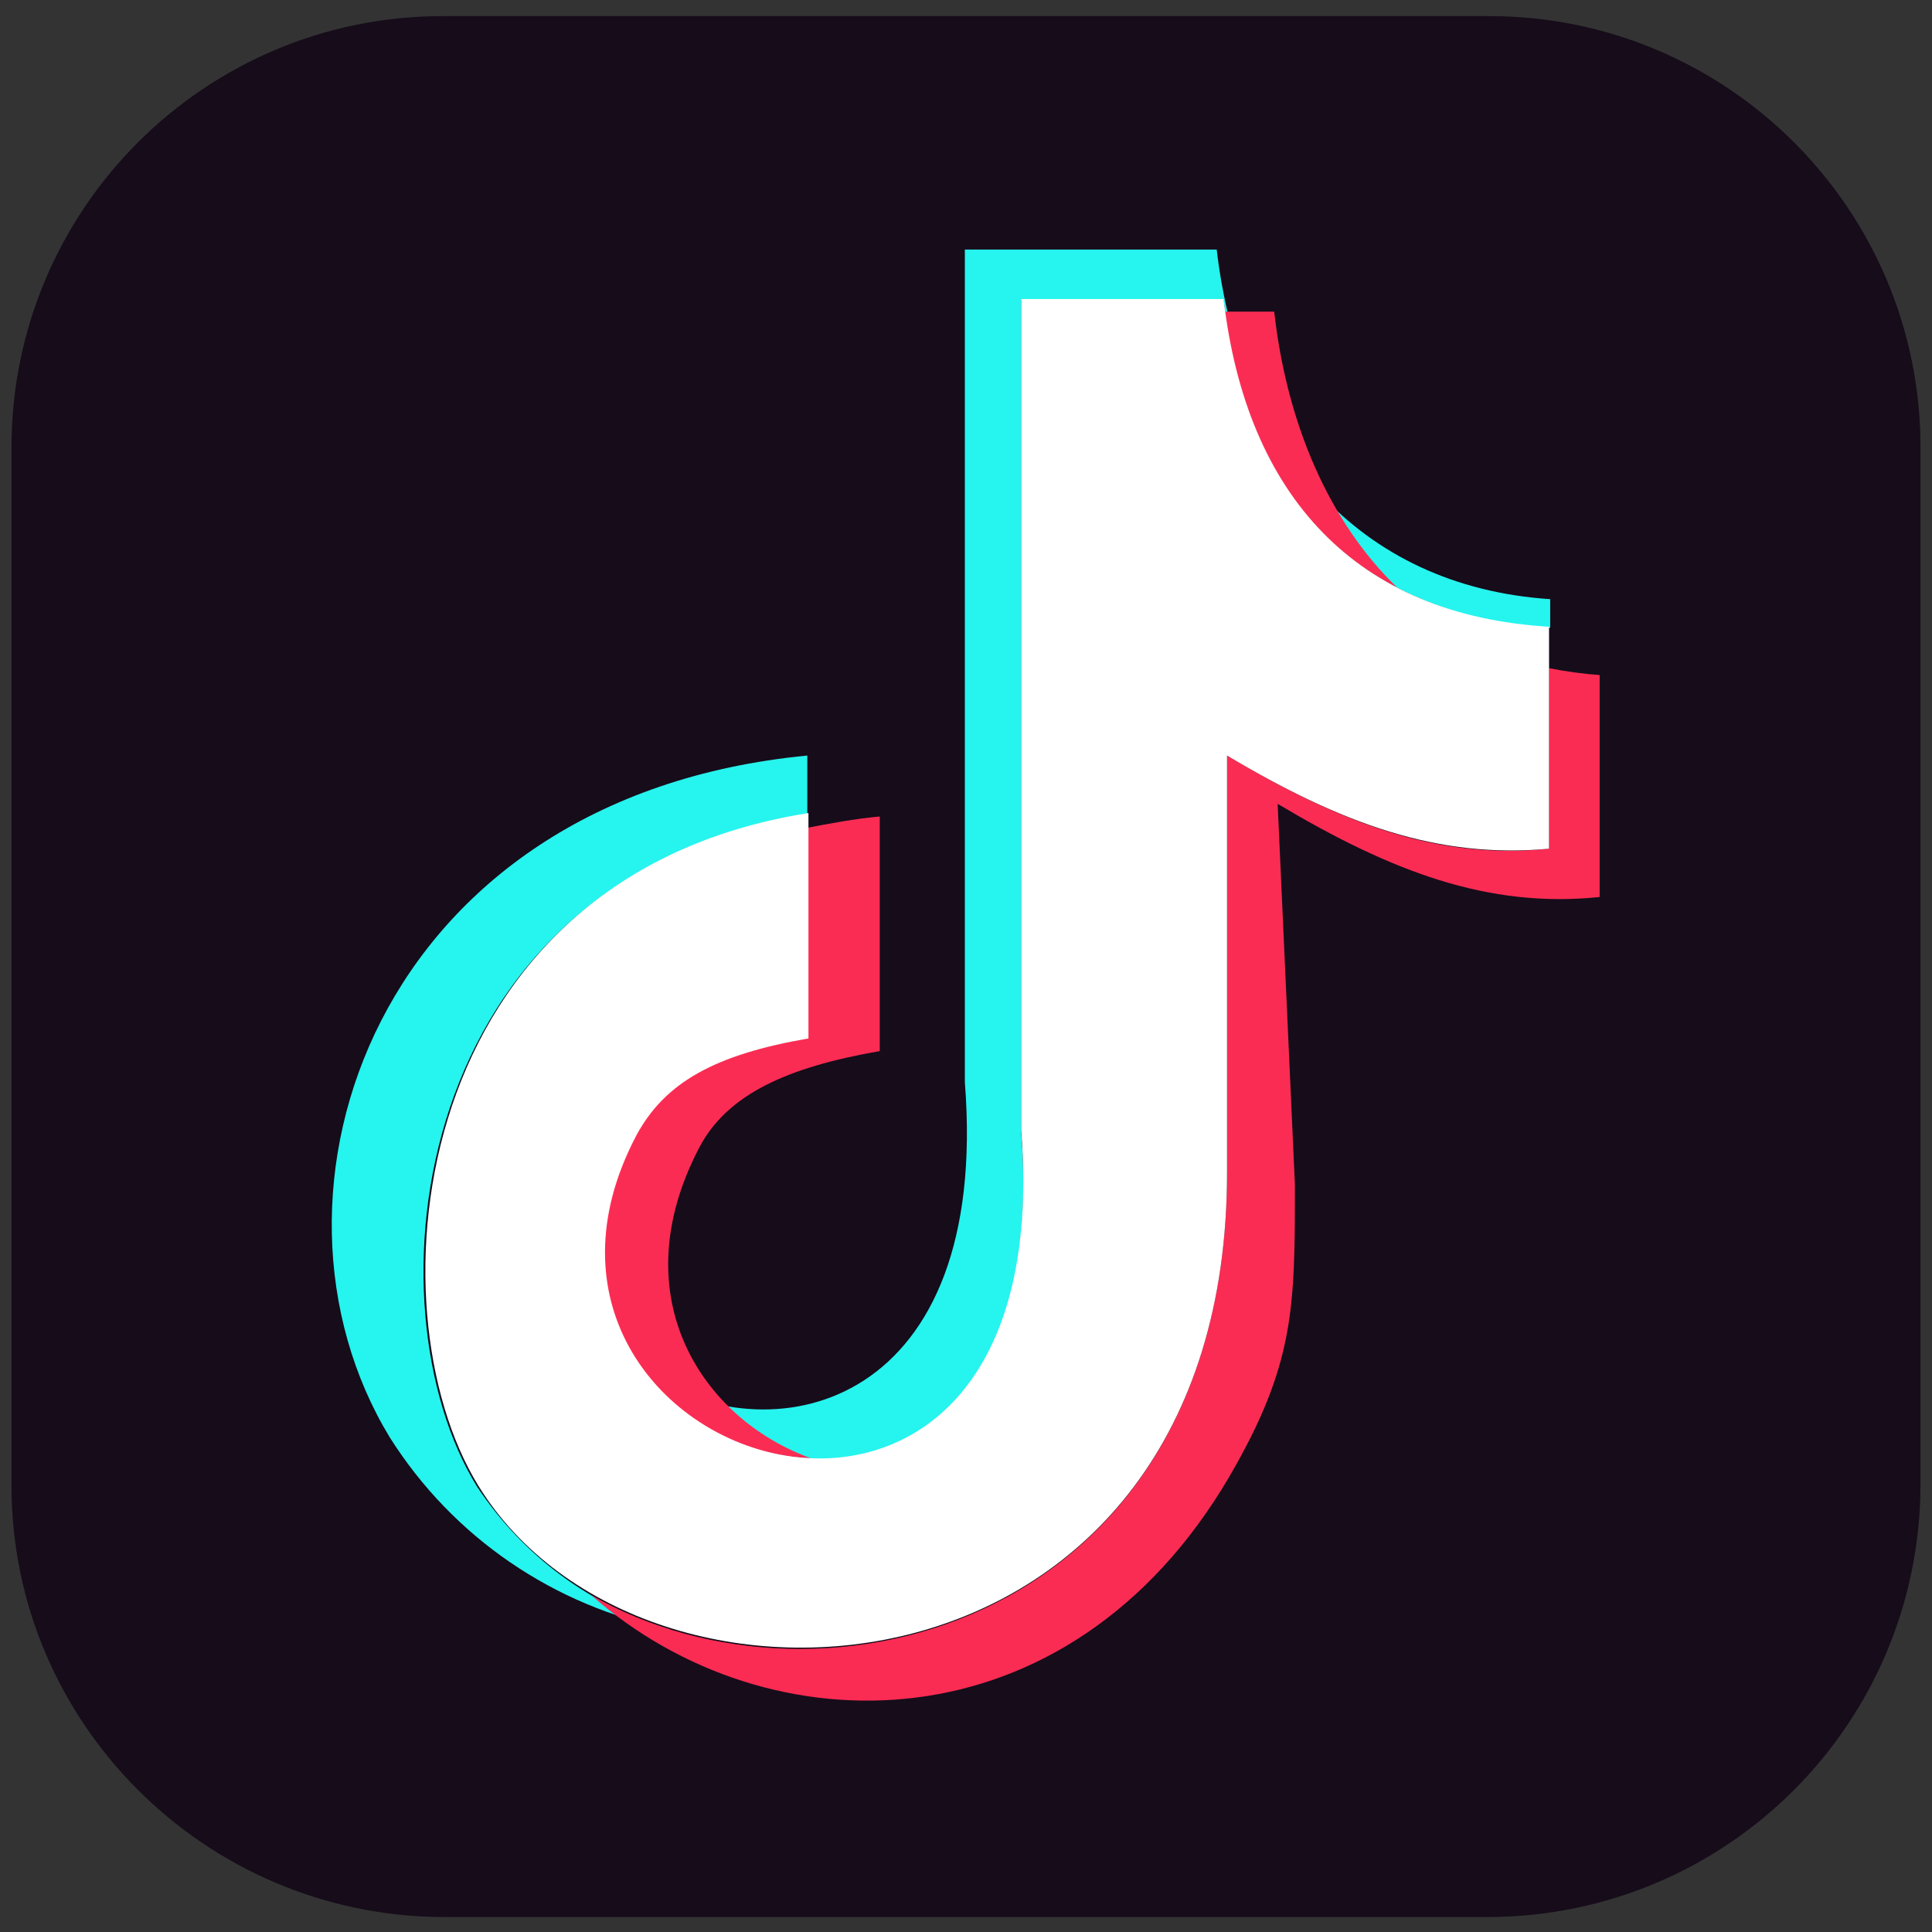
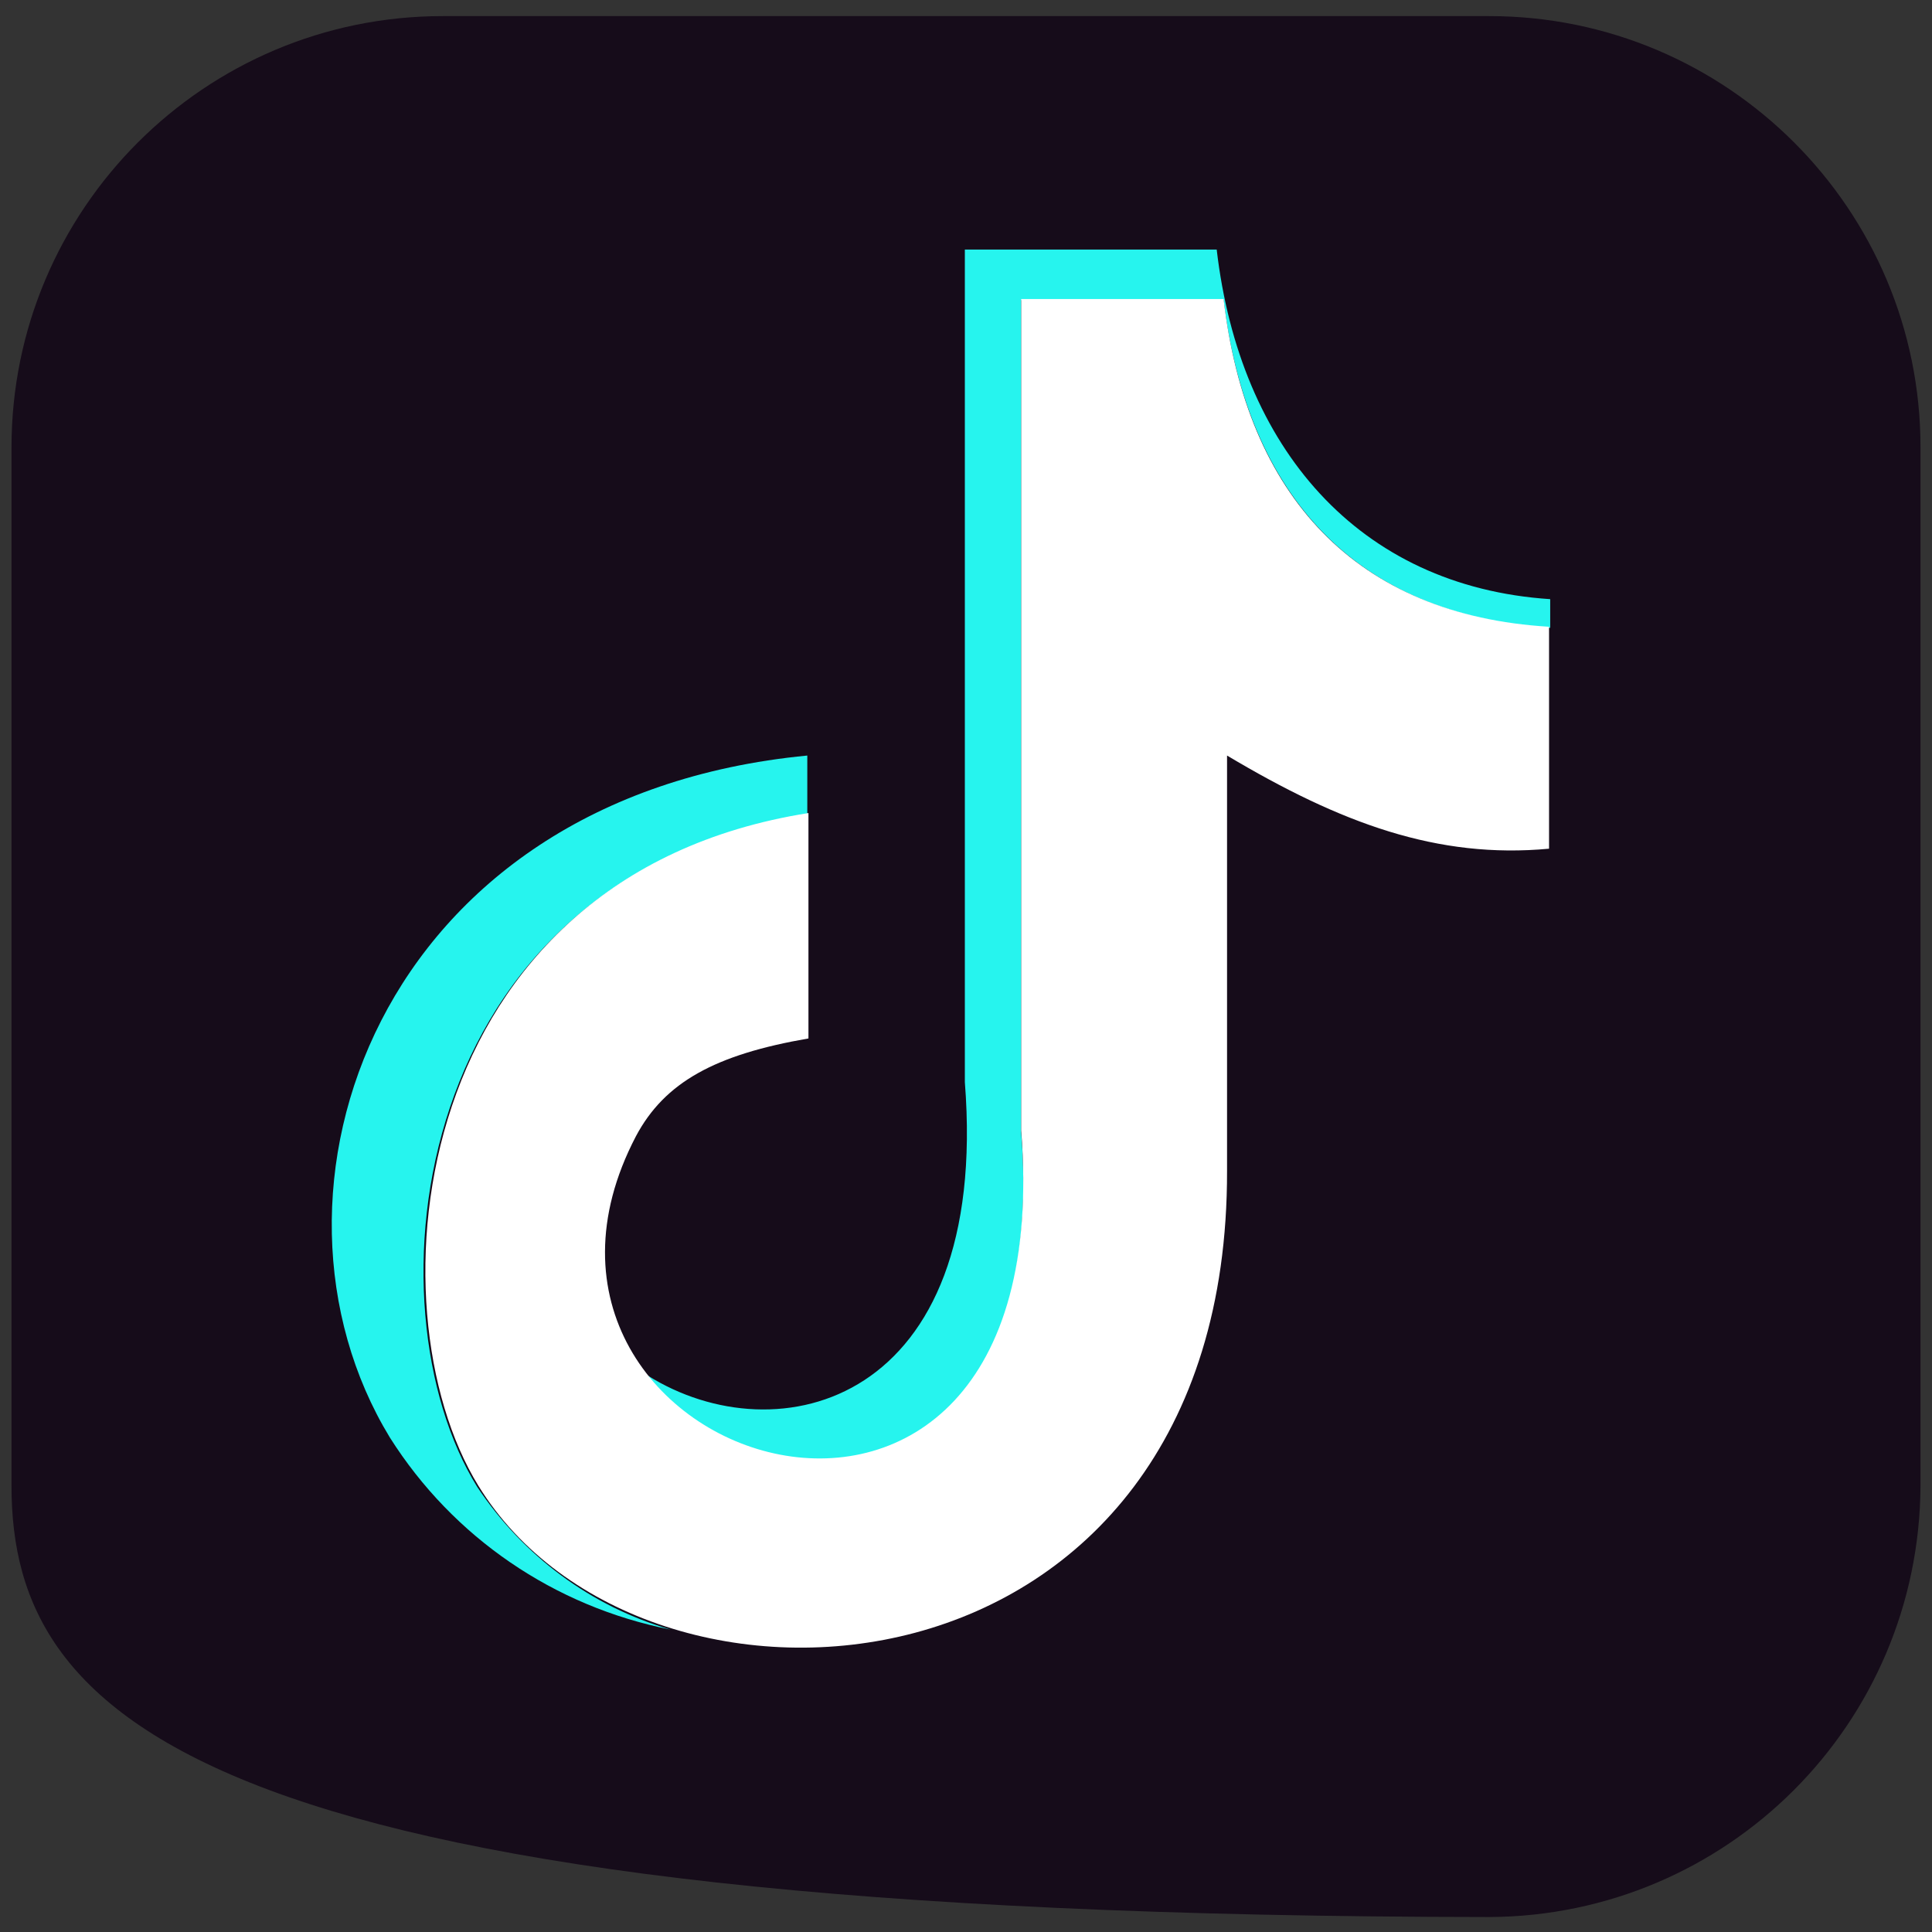
<svg xmlns="http://www.w3.org/2000/svg" version="1.1" id="Layer_1" x="0px" y="0px" viewBox="0 0 168 168" style="enable-background:new 0 0 168 168;" xml:space="preserve">
  <rect x="0" y="0" width="168" height="168" fill="#333333" stroke="none" />
  <style type="text/css">
	.st0{fill-rule:evenodd;clip-rule:evenodd;fill:#160C1A;}
	.st1{fill-rule:evenodd;clip-rule:evenodd;fill:#26F4EE;}
	.st2{fill-rule:evenodd;clip-rule:evenodd;fill:#FB2C53;}
	.st3{fill-rule:evenodd;clip-rule:evenodd;fill:#FFFFFF;}
</style>
  <g>
-     <path class="st0" d="M38.5,1.4h91C150.2,1.4,167,18.2,167,38.9v90.3c-0.1,20.7-16.8,37.4-37.5,37.5h-91C17.8,166.6,1,149.8,1,129.2   V38.9C1,18.2,17.8,1.4,38.5,1.4z" />
+     <path class="st0" d="M38.5,1.4h91C150.2,1.4,167,18.2,167,38.9v90.3c-0.1,20.7-16.8,37.4-37.5,37.5C17.8,166.6,1,149.8,1,129.2   V38.9C1,18.2,17.8,1.4,38.5,1.4z" />
    <path class="st1" d="M105.8,21.7c2,17.2,12.3,29.3,29,30.4v16.3l0,0V54.6c-16.7-1.1-26.3-11.3-28.4-28.5H88.8v72.4   C91.4,131,66,132,56.3,119.6c11.3,7.1,29.8,2.5,27.6-25.5V21.7H105.8z M58.3,141.7c-10.1-2-18.9-8-24.4-16.7   C21,103.8,32.7,69.3,70.2,65.7v5.1c-34.9,5.6-38.4,42.9-28.7,58.5C45.5,135.3,51.4,139.7,58.3,141.7L58.3,141.7z" />
-     <path class="st2" d="M110.8,27.1c1.1,9.8,4.8,18.3,10.7,24c-8.4-4.3-13.4-12.6-15-24H110.8z M134.7,58.1c1.5,0.3,3,0.5,4.4,0.6V78   c-9.7,1-18.1-2.2-28-8.1l1.5,33.1c0,10.7,0,15.6-5.7,25.4c-14,23.9-40.1,23.9-55.5,10.3c20.1,11.6,55.3,2.5,55.3-36.8V65.7   c9.9,5.9,18.3,9.1,28,8.1C134.7,73.8,134.7,58.1,134.7,58.1z M70.1,72c2.1-0.4,4.2-0.8,6.4-1v20.4c-8.1,1.4-13.3,3.8-15.7,8.4   c-6.8,13,0.3,23.6,9.7,27c-11.8-0.4-23.5-12.5-15.3-28c2.4-4.6,6.8-7.1,15-8.5V72z" />
    <path class="st3" d="M106.4,26c2,17.2,11.6,27.5,28.3,28.5v19.3c-9.7,0.9-18.1-2.2-28-8.1v36.1c0.1,47.2-50.7,50.8-65.1,27.4   c-9.6-15.6-6.1-53,28.7-58.5v19.6c-8.1,1.4-12.5,3.8-15,8.5c-14.9,28.5,37.1,45.5,33.5-0.5V26H106.4z" />
  </g>
</svg>